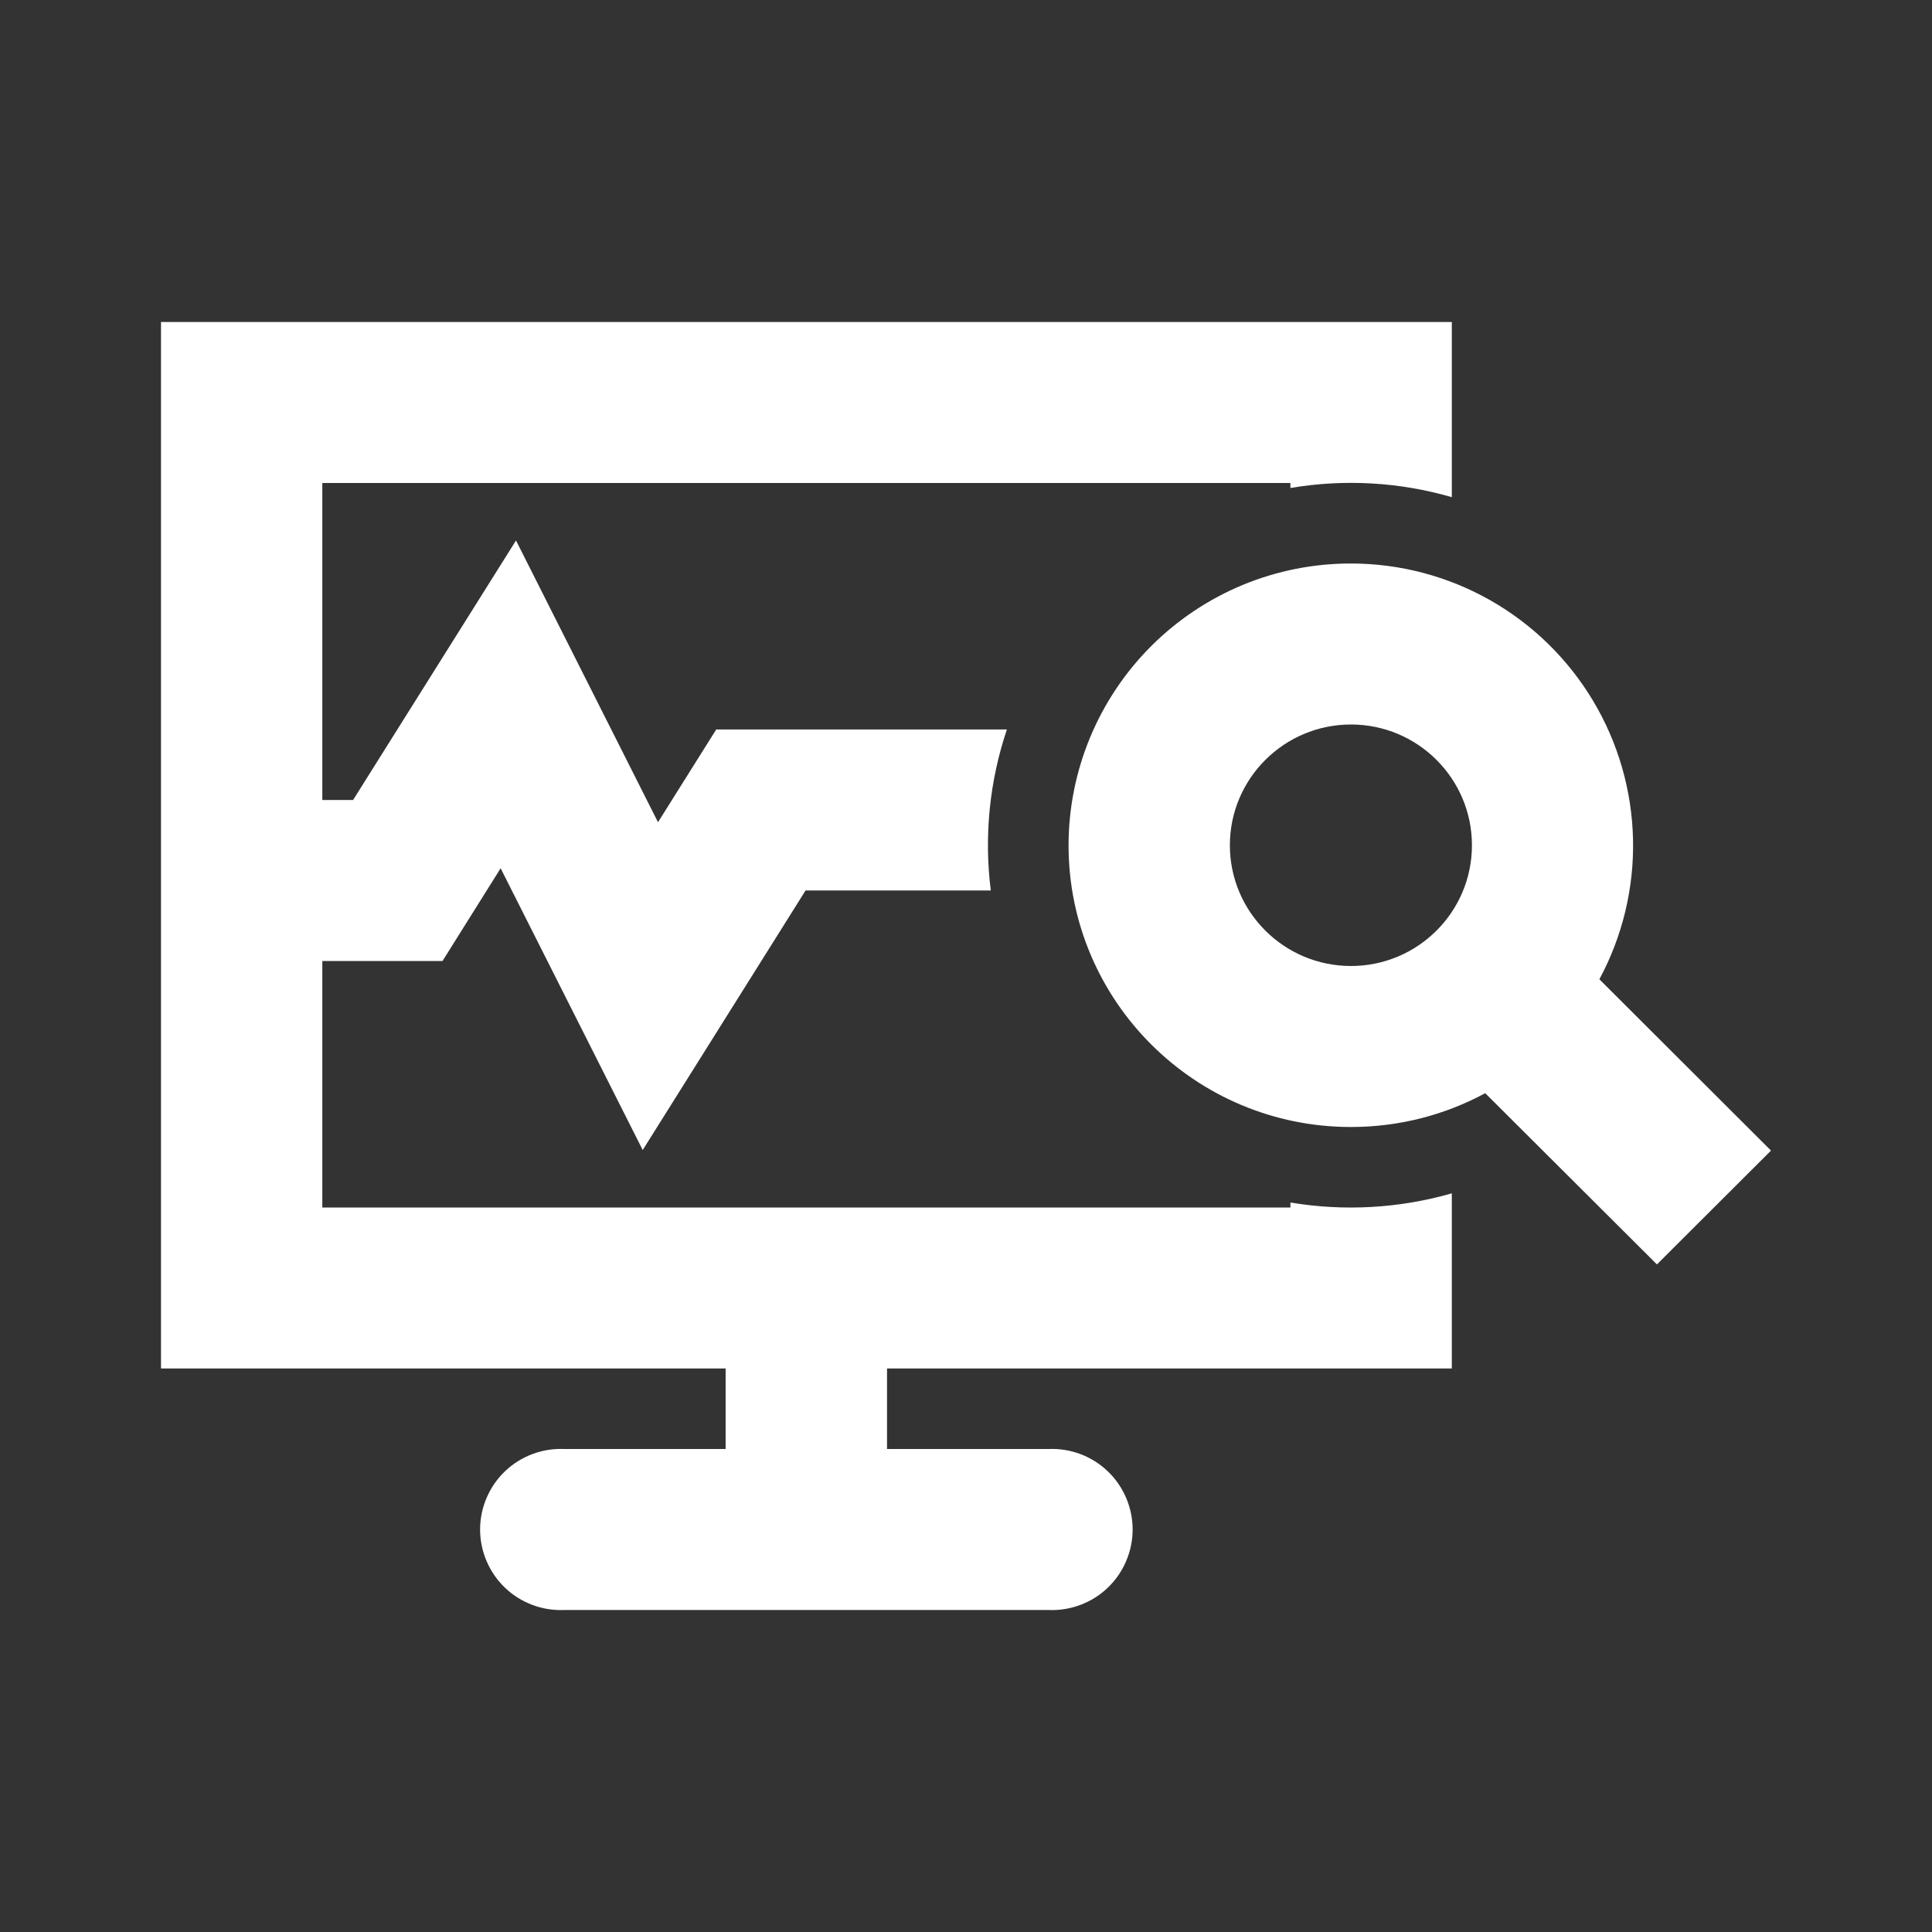
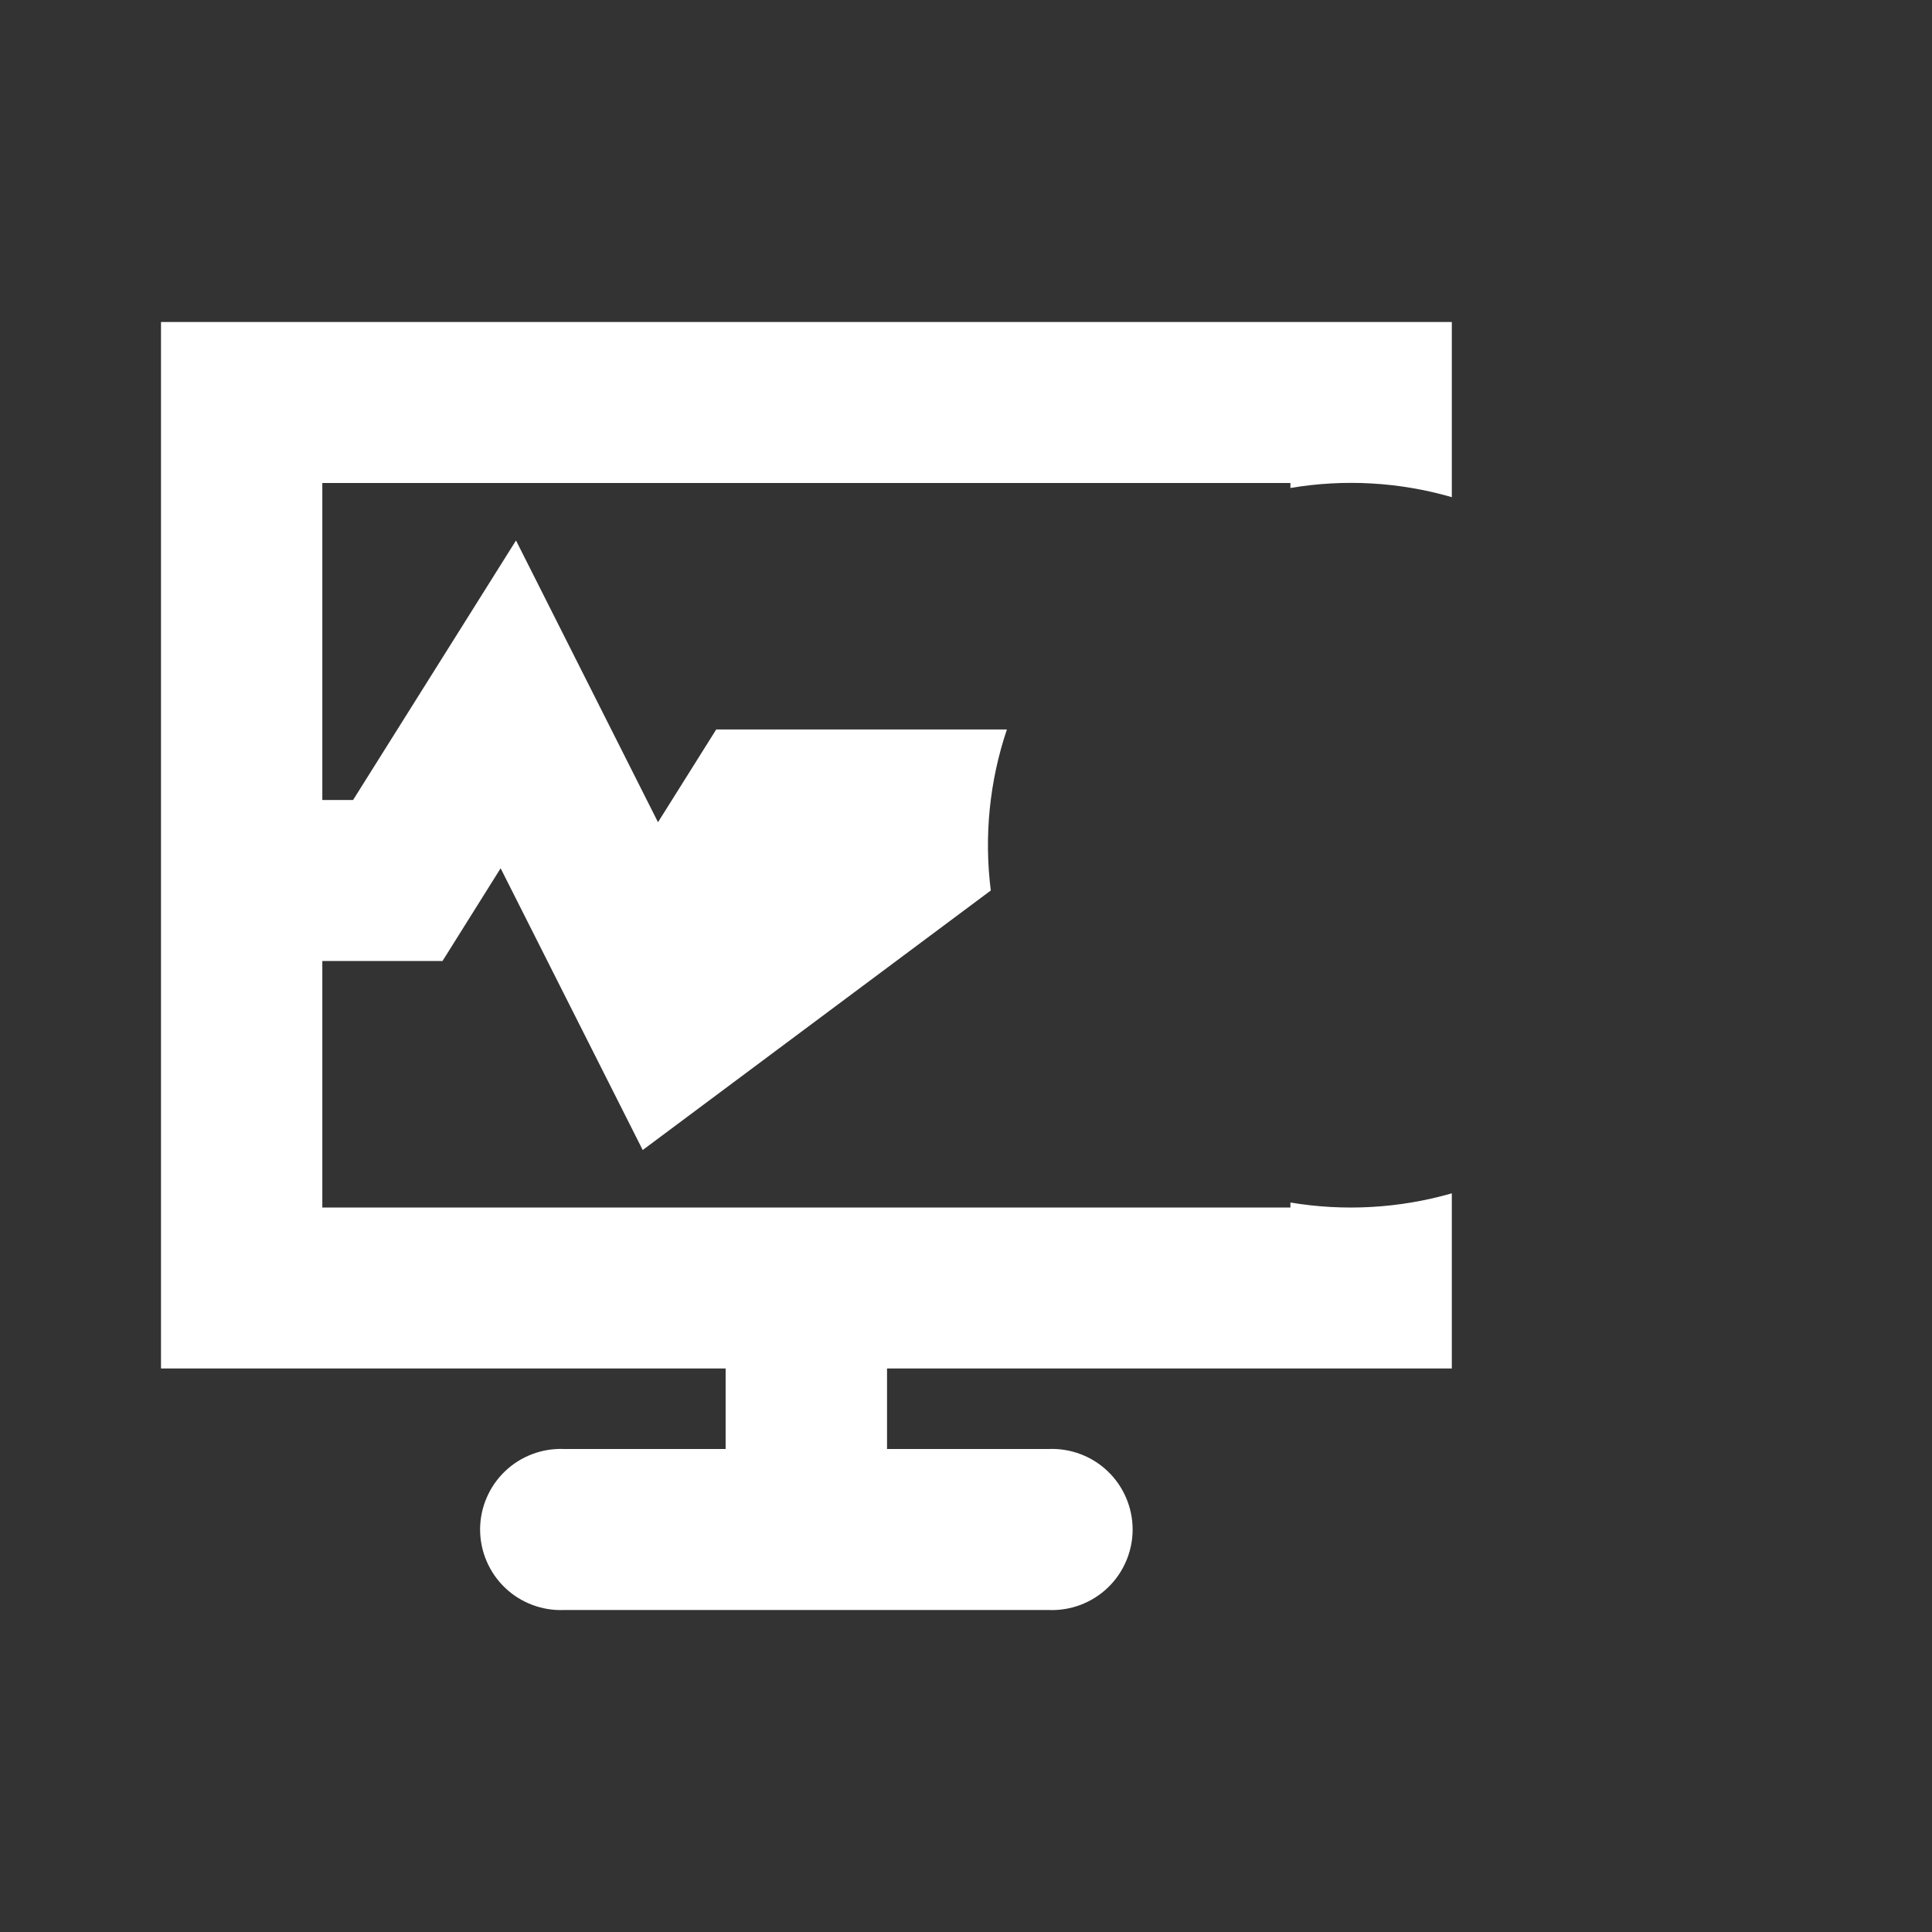
<svg xmlns="http://www.w3.org/2000/svg" width="48" height="48" viewBox="0 0 48 48" fill="none">
  <rect x="0" y="0" width="48" height="48" fill="#333333" stroke="none" />
-   <path d="M32.06 12H8.008V19.876H8.772L12.82 13.428L16.348 20.428L17.794 18.124H25.016C24.583 19.41 24.446 20.778 24.616 22.124H20.014L15.968 28.572L12.438 21.572L10.994 23.876H8.008V30H32.06V29.876C33.397 30.1 34.767 30.022 36.07 29.648V34H22.038V36H26.048C26.318 35.988 26.588 36.031 26.841 36.126C27.094 36.221 27.326 36.366 27.521 36.553C27.717 36.74 27.872 36.965 27.978 37.213C28.085 37.462 28.14 37.73 28.14 38C28.14 38.27 28.085 38.538 27.978 38.787C27.872 39.035 27.717 39.26 27.521 39.447C27.326 39.634 27.094 39.779 26.841 39.874C26.588 39.969 26.318 40.012 26.048 40H14.02C13.75 40.012 13.48 39.969 13.227 39.874C12.974 39.779 12.742 39.634 12.547 39.447C12.351 39.26 12.196 39.035 12.09 38.787C11.983 38.538 11.928 38.27 11.928 38C11.928 37.73 11.983 37.462 12.09 37.213C12.196 36.965 12.351 36.74 12.547 36.553C12.742 36.366 12.974 36.221 13.227 36.126C13.48 36.031 13.75 35.988 14.02 36H18.028V34H4V8H36.07V12.352C34.768 11.975 33.397 11.897 32.06 12.124V12Z" fill="white" />
-   <path fill-rule="evenodd" clip-rule="evenodd" d="M39.736 24.33C40.311 23.262 40.599 22.064 40.572 20.851C40.544 19.639 40.203 18.454 39.581 17.414C38.959 16.373 38.078 15.511 37.023 14.912C35.968 14.314 34.777 14 33.564 14C32.644 13.999 31.732 14.179 30.881 14.53C30.031 14.882 29.258 15.397 28.606 16.047C27.955 16.697 27.438 17.469 27.084 18.319C26.731 19.169 26.549 20.08 26.548 21C26.548 24.866 29.688 28 33.564 28C34.772 28 35.908 27.696 36.9 27.16L41.166 31.414L44 28.586L39.736 24.33ZM33.564 24C35.224 24 36.57 22.656 36.57 21C36.57 19.344 35.224 18 33.564 18C31.904 18 30.556 19.344 30.556 21C30.556 22.656 31.904 24 33.564 24Z" fill="white" />
+   <path d="M32.06 12H8.008V19.876H8.772L12.82 13.428L16.348 20.428L17.794 18.124H25.016C24.583 19.41 24.446 20.778 24.616 22.124L15.968 28.572L12.438 21.572L10.994 23.876H8.008V30H32.06V29.876C33.397 30.1 34.767 30.022 36.07 29.648V34H22.038V36H26.048C26.318 35.988 26.588 36.031 26.841 36.126C27.094 36.221 27.326 36.366 27.521 36.553C27.717 36.74 27.872 36.965 27.978 37.213C28.085 37.462 28.14 37.73 28.14 38C28.14 38.27 28.085 38.538 27.978 38.787C27.872 39.035 27.717 39.26 27.521 39.447C27.326 39.634 27.094 39.779 26.841 39.874C26.588 39.969 26.318 40.012 26.048 40H14.02C13.75 40.012 13.48 39.969 13.227 39.874C12.974 39.779 12.742 39.634 12.547 39.447C12.351 39.26 12.196 39.035 12.09 38.787C11.983 38.538 11.928 38.27 11.928 38C11.928 37.73 11.983 37.462 12.09 37.213C12.196 36.965 12.351 36.74 12.547 36.553C12.742 36.366 12.974 36.221 13.227 36.126C13.48 36.031 13.75 35.988 14.02 36H18.028V34H4V8H36.07V12.352C34.768 11.975 33.397 11.897 32.06 12.124V12Z" fill="white" />
</svg>